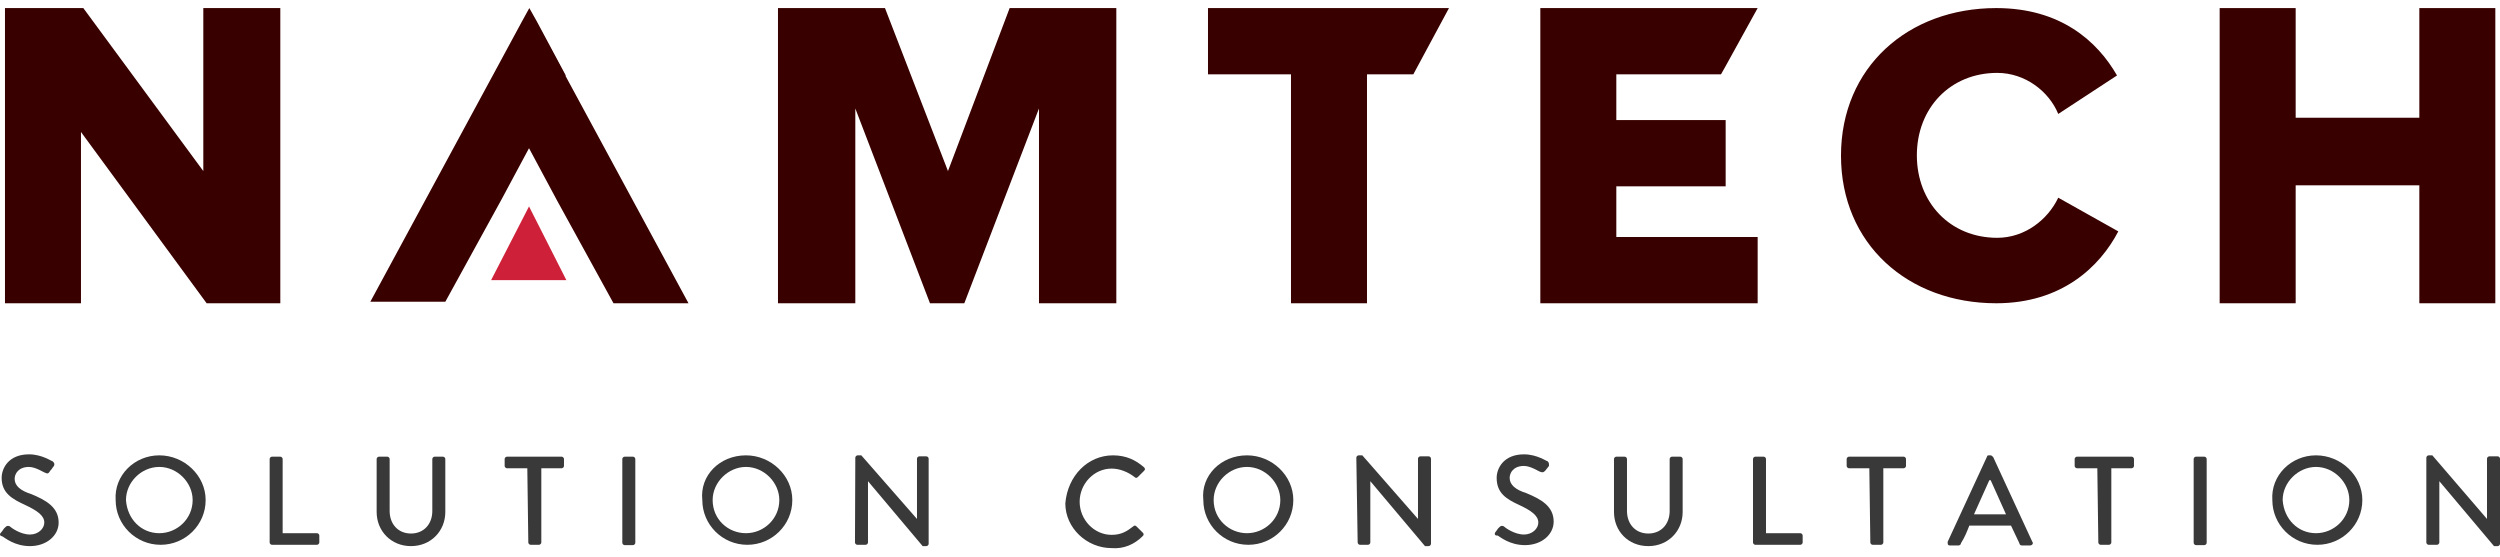
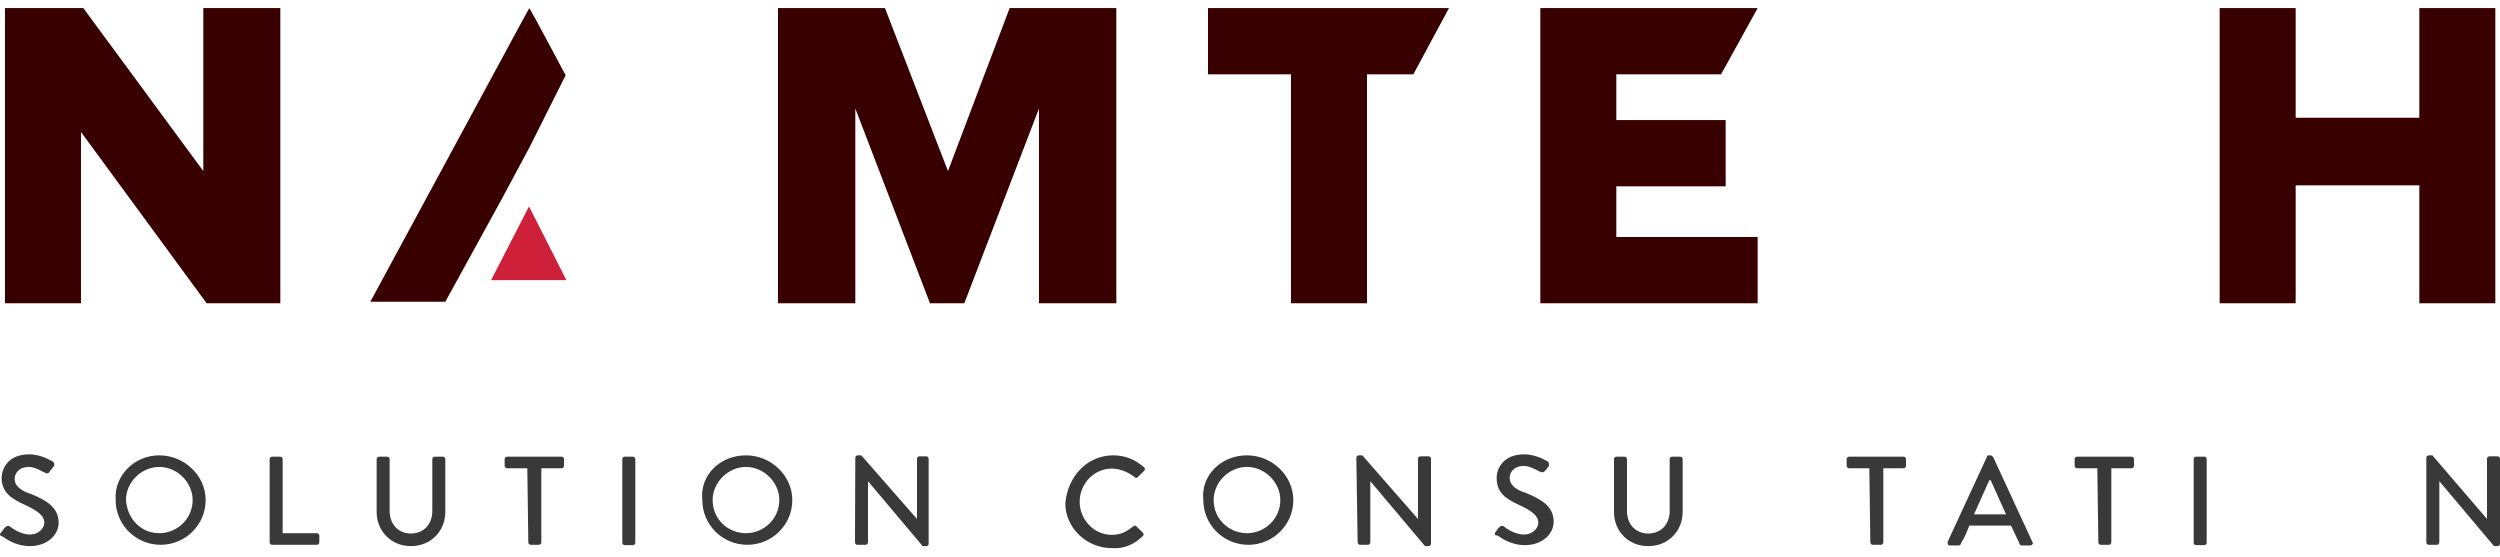
<svg xmlns="http://www.w3.org/2000/svg" width="256" height="57" viewBox="0 0 256 57" fill="none">
  <path d="M0.134 54.498C0.27 54.362 0.373 54.124 0.509 54.023C0.646 53.887 0.748 53.785 0.987 53.887C1.124 54.023 2.08 54.735 3.069 54.735C3.923 54.735 4.537 54.124 4.537 53.514C4.537 52.801 3.82 52.293 2.592 51.716C1.26 51.105 0.168 50.495 0.168 48.934C0.168 47.95 0.885 46.525 2.967 46.525C4.298 46.525 5.288 47.238 5.391 47.238C5.527 47.373 5.629 47.475 5.527 47.713C5.391 47.848 5.288 48.086 5.152 48.188C5.015 48.425 4.913 48.561 4.674 48.425C4.537 48.425 3.684 47.815 2.967 47.815C1.875 47.815 1.499 48.527 1.499 49.036C1.499 49.748 2.114 50.257 3.206 50.596C4.674 51.207 6.005 51.919 6.005 53.514C6.005 54.837 4.776 55.922 3.069 55.922C1.499 55.922 0.509 55.074 0.27 54.939C-0.003 54.871 -0.105 54.735 0.134 54.498Z" fill="#393939" />
  <path d="M16.313 46.627C18.873 46.627 21.058 48.696 21.058 51.207C21.058 53.751 18.976 55.787 16.45 55.787C13.89 55.787 11.842 53.717 11.842 51.207C11.671 48.696 13.753 46.627 16.313 46.627ZM16.313 54.599C18.122 54.599 19.727 53.141 19.727 51.207C19.727 49.409 18.157 47.814 16.313 47.814C14.47 47.814 12.9 49.375 12.9 51.207C13.037 53.174 14.47 54.599 16.313 54.599Z" fill="#393939" />
  <path d="M27.612 47C27.612 46.864 27.748 46.763 27.851 46.763H28.704C28.841 46.763 28.943 46.898 28.943 47V54.599H32.459C32.595 54.599 32.698 54.735 32.698 54.837V55.549C32.698 55.685 32.561 55.787 32.459 55.787H27.851C27.714 55.787 27.612 55.651 27.612 55.549V47Z" fill="#393939" />
  <path d="M38.568 47C38.568 46.864 38.705 46.763 38.807 46.763H39.661C39.797 46.763 39.9 46.898 39.9 47V52.326C39.9 53.649 40.753 54.633 42.084 54.633C43.415 54.633 44.269 53.649 44.269 52.326V47C44.269 46.864 44.405 46.763 44.508 46.763H45.361C45.498 46.763 45.6 46.898 45.6 47V52.428C45.6 54.362 44.132 55.922 42.084 55.922C40.036 55.922 38.568 54.362 38.568 52.428V47Z" fill="#393939" />
  <path d="M53.997 47.95H51.915C51.778 47.95 51.676 47.814 51.676 47.713V47C51.676 46.864 51.812 46.763 51.915 46.763H57.513C57.649 46.763 57.752 46.898 57.752 47V47.713C57.752 47.848 57.615 47.95 57.513 47.95H55.431V55.549C55.431 55.685 55.294 55.787 55.192 55.787H54.338C54.202 55.787 54.099 55.651 54.099 55.549L53.997 47.95Z" fill="#393939" />
  <path d="M63.725 47C63.725 46.864 63.862 46.763 63.964 46.763H64.817C64.954 46.763 65.056 46.898 65.056 47V55.583C65.056 55.719 64.92 55.821 64.817 55.821H63.964C63.828 55.821 63.725 55.685 63.725 55.583V47Z" fill="#393939" />
  <path d="M76.388 46.627C78.949 46.627 81.133 48.696 81.133 51.207C81.133 53.751 79.051 55.787 76.525 55.787C73.965 55.787 71.917 53.717 71.917 51.207C71.644 48.696 73.692 46.627 76.388 46.627ZM76.388 54.599C78.198 54.599 79.802 53.141 79.802 51.207C79.802 49.409 78.232 47.814 76.388 47.814C74.579 47.814 72.975 49.375 72.975 51.207C72.975 53.174 74.545 54.599 76.388 54.599Z" fill="#393939" />
  <path d="M87.584 46.864C87.584 46.729 87.721 46.627 87.823 46.627H88.199L93.899 53.141V46.966C93.899 46.831 94.036 46.729 94.138 46.729H94.855C94.991 46.729 95.094 46.864 95.094 46.966V55.685C95.094 55.821 94.957 55.922 94.855 55.922H94.479L88.882 49.273V55.549C88.882 55.685 88.745 55.787 88.643 55.787H87.789C87.653 55.787 87.55 55.651 87.55 55.549L87.584 46.864Z" fill="#393939" />
  <path d="M113.97 46.627C115.301 46.627 116.291 47.102 117.144 47.848C117.281 47.984 117.281 48.086 117.144 48.221L116.53 48.832C116.393 48.968 116.291 48.968 116.155 48.832C115.54 48.357 114.687 47.984 113.833 47.984C112.024 47.984 110.557 49.544 110.557 51.376C110.557 53.208 112.024 54.769 113.833 54.769C114.823 54.769 115.404 54.396 116.018 53.921C116.155 53.785 116.257 53.785 116.393 53.921L117.008 54.531C117.144 54.667 117.144 54.769 117.008 54.904C116.155 55.753 115.062 56.228 113.833 56.126C111.273 56.126 109.089 54.056 109.089 51.546C109.328 48.696 111.41 46.627 113.97 46.627Z" fill="#393939" />
  <path d="M127.691 46.627C130.251 46.627 132.436 48.696 132.436 51.207C132.436 53.751 130.354 55.787 127.828 55.787C125.268 55.787 123.22 53.717 123.22 51.207C122.947 48.696 125.029 46.627 127.691 46.627ZM127.691 54.599C129.501 54.599 131.105 53.141 131.105 51.207C131.105 49.409 129.535 47.814 127.691 47.814C125.848 47.814 124.278 49.375 124.278 51.207C124.278 53.174 125.882 54.599 127.691 54.599Z" fill="#393939" />
  <path d="M138.888 46.864C138.888 46.729 139.024 46.627 139.127 46.627H139.502L145.202 53.141V46.966C145.202 46.831 145.339 46.729 145.441 46.729H146.295C146.431 46.729 146.534 46.864 146.534 46.966V55.685C146.534 55.821 146.397 55.922 146.295 55.922H145.919L140.321 49.273V55.549C140.321 55.685 140.185 55.787 140.082 55.787H139.263C139.127 55.787 139.024 55.651 139.024 55.549L138.888 46.864Z" fill="#393939" />
  <path d="M153.121 54.498C153.258 54.362 153.36 54.124 153.497 54.023C153.633 53.887 153.736 53.785 153.974 53.887C154.111 54.023 155.067 54.735 156.057 54.735C156.91 54.735 157.524 54.124 157.524 53.514C157.524 52.801 156.808 52.293 155.579 51.716C154.248 51.105 153.258 50.495 153.258 48.934C153.258 47.95 153.974 46.525 156.057 46.525C157.388 46.525 158.378 47.238 158.48 47.238C158.617 47.373 158.617 47.475 158.617 47.713L158.241 48.188C158.105 48.323 158.002 48.425 157.763 48.323C157.627 48.323 156.773 47.713 156.057 47.713C154.964 47.713 154.589 48.425 154.589 48.934C154.589 49.646 155.203 50.155 156.296 50.495C157.763 51.105 159.095 51.818 159.095 53.412C159.095 54.735 157.866 55.821 156.159 55.821C154.589 55.821 153.599 54.973 153.36 54.837C153.121 54.871 152.985 54.735 153.121 54.498Z" fill="#393939" />
  <path d="M165.272 47C165.272 46.864 165.409 46.763 165.511 46.763H166.365C166.501 46.763 166.604 46.898 166.604 47V52.326C166.604 53.649 167.457 54.633 168.788 54.633C170.119 54.633 170.973 53.649 170.973 52.326V47C170.973 46.864 171.109 46.763 171.212 46.763H172.065C172.202 46.763 172.304 46.898 172.304 47V52.428C172.304 54.362 170.836 55.922 168.788 55.922C166.706 55.922 165.272 54.362 165.272 52.428V47V47Z" fill="#393939" />
-   <path d="M179.507 47C179.507 46.864 179.643 46.763 179.746 46.763H180.599C180.736 46.763 180.838 46.898 180.838 47V54.599H184.354C184.49 54.599 184.593 54.735 184.593 54.837V55.549C184.593 55.685 184.456 55.787 184.354 55.787H179.746C179.609 55.787 179.507 55.651 179.507 55.549V47Z" fill="#393939" />
  <path d="M191.419 47.95H189.337C189.201 47.95 189.098 47.814 189.098 47.713V47C189.098 46.864 189.235 46.763 189.337 46.763H194.935C195.072 46.763 195.174 46.898 195.174 47V47.713C195.174 47.848 195.037 47.95 194.935 47.95H192.853V55.549C192.853 55.685 192.716 55.787 192.614 55.787H191.761C191.624 55.787 191.522 55.651 191.522 55.549L191.419 47.95Z" fill="#393939" />
  <path d="M203.468 46.763C203.468 46.627 203.605 46.627 203.707 46.627H203.844C203.98 46.627 203.98 46.763 204.083 46.763L208.11 55.481C208.247 55.617 208.11 55.854 207.871 55.854H207.018C206.882 55.854 206.779 55.719 206.779 55.617L205.926 53.819H201.659C201.42 54.43 201.181 55.04 200.806 55.617C200.806 55.753 200.669 55.854 200.567 55.854H199.679C199.44 55.854 199.44 55.719 199.44 55.481L203.468 46.763ZM205.414 52.666L203.844 49.171H203.707L202.137 52.666H205.414Z" fill="#393939" />
  <path d="M214.766 47.95H212.684C212.548 47.95 212.445 47.814 212.445 47.713V47C212.445 46.864 212.582 46.763 212.684 46.763H218.282C218.419 46.763 218.521 46.898 218.521 47V47.713C218.521 47.848 218.385 47.95 218.282 47.95H216.2V55.549C216.2 55.685 216.063 55.787 215.961 55.787H215.108C214.971 55.787 214.869 55.651 214.869 55.549L214.766 47.95Z" fill="#393939" />
  <path d="M224.631 47C224.631 46.864 224.768 46.763 224.87 46.763H225.724C225.86 46.763 225.963 46.898 225.963 47V55.583C225.963 55.719 225.826 55.821 225.724 55.821H224.87C224.734 55.821 224.631 55.685 224.631 55.583V47Z" fill="#393939" />
-   <path d="M237.158 46.627C239.718 46.627 241.903 48.696 241.903 51.207C241.903 53.751 239.82 55.787 237.295 55.787C234.735 55.787 232.687 53.717 232.687 51.207C232.516 48.696 234.598 46.627 237.158 46.627ZM237.158 54.599C238.967 54.599 240.571 53.141 240.571 51.207C240.571 49.409 239.001 47.814 237.158 47.814C235.349 47.814 233.745 49.375 233.745 51.207C233.881 53.174 235.315 54.599 237.158 54.599Z" fill="#393939" />
  <path d="M248.457 46.864C248.457 46.729 248.593 46.627 248.695 46.627H249.071L254.669 53.141V46.966C254.669 46.831 254.805 46.729 254.908 46.729H255.761C255.898 46.729 256 46.864 256 46.966V55.685C256 55.821 255.864 55.922 255.761 55.922H255.386L249.788 49.273V55.549C249.788 55.685 249.651 55.787 249.549 55.787H248.695C248.559 55.787 248.457 55.651 248.457 55.549V46.864Z" fill="#393939" />
  <path d="M247.74 0.827V12.056H235.076V0.827H227.293V31.054H235.076V18.977H247.74V31.054H255.522V0.827H247.74Z" fill="#390000" />
-   <path d="M210.765 20.244C209.707 22.479 207.36 24.351 204.517 24.351C199.691 24.351 196.286 20.737 196.286 15.908C196.286 11.078 199.691 7.464 204.517 7.464C207.36 7.464 209.807 9.337 210.765 11.669L216.782 7.727C214.765 4.211 210.997 0.827 204.418 0.827C195.361 0.827 188.518 6.905 188.518 15.94C188.518 24.976 195.361 31.054 204.418 31.054C211.129 31.054 215.03 27.308 216.914 23.694L210.765 20.244Z" fill="#390000" />
  <path d="M165.511 19.078H176.707V12.293H165.511V7.612H176.229L176.707 6.764L179.984 0.827H157.729V31.054H179.984V24.269H165.511V19.078Z" fill="#390000" />
  <path d="M123.698 0.827V7.612H132.197V31.054H139.98V7.612H144.724L148.376 0.827H123.698Z" fill="#390000" />
  <path d="M103.388 0.827L97.073 17.518L90.622 0.827H79.665V31.054H87.584V11.106L95.23 31.054H98.746L106.392 11.106V31.054H114.311V0.827H103.388Z" fill="#390000" />
  <path d="M54.202 15.117L57.922 7.706L54.987 2.223L54.202 0.827L53.417 2.256L37.92 30.901H39.456H44.132H44.44H45.6L51.369 20.4L54.202 15.117Z" fill="#390000" />
-   <path d="M54.221 15.269L50.5 7.858L53.436 2.375L54.221 0.979L55.006 2.408L70.502 31.054H68.966H64.29H63.983H62.822L57.054 20.553L54.221 15.269Z" fill="#390000" />
  <path d="M54.171 21.136L57.995 28.683H50.29L54.171 21.136Z" fill="#CE2039" />
  <path d="M20.819 0.827V17.518L8.531 0.827H0.509V31.054H8.292V13.515L21.16 31.054H28.704V0.827H20.819Z" fill="#390000" />
</svg>